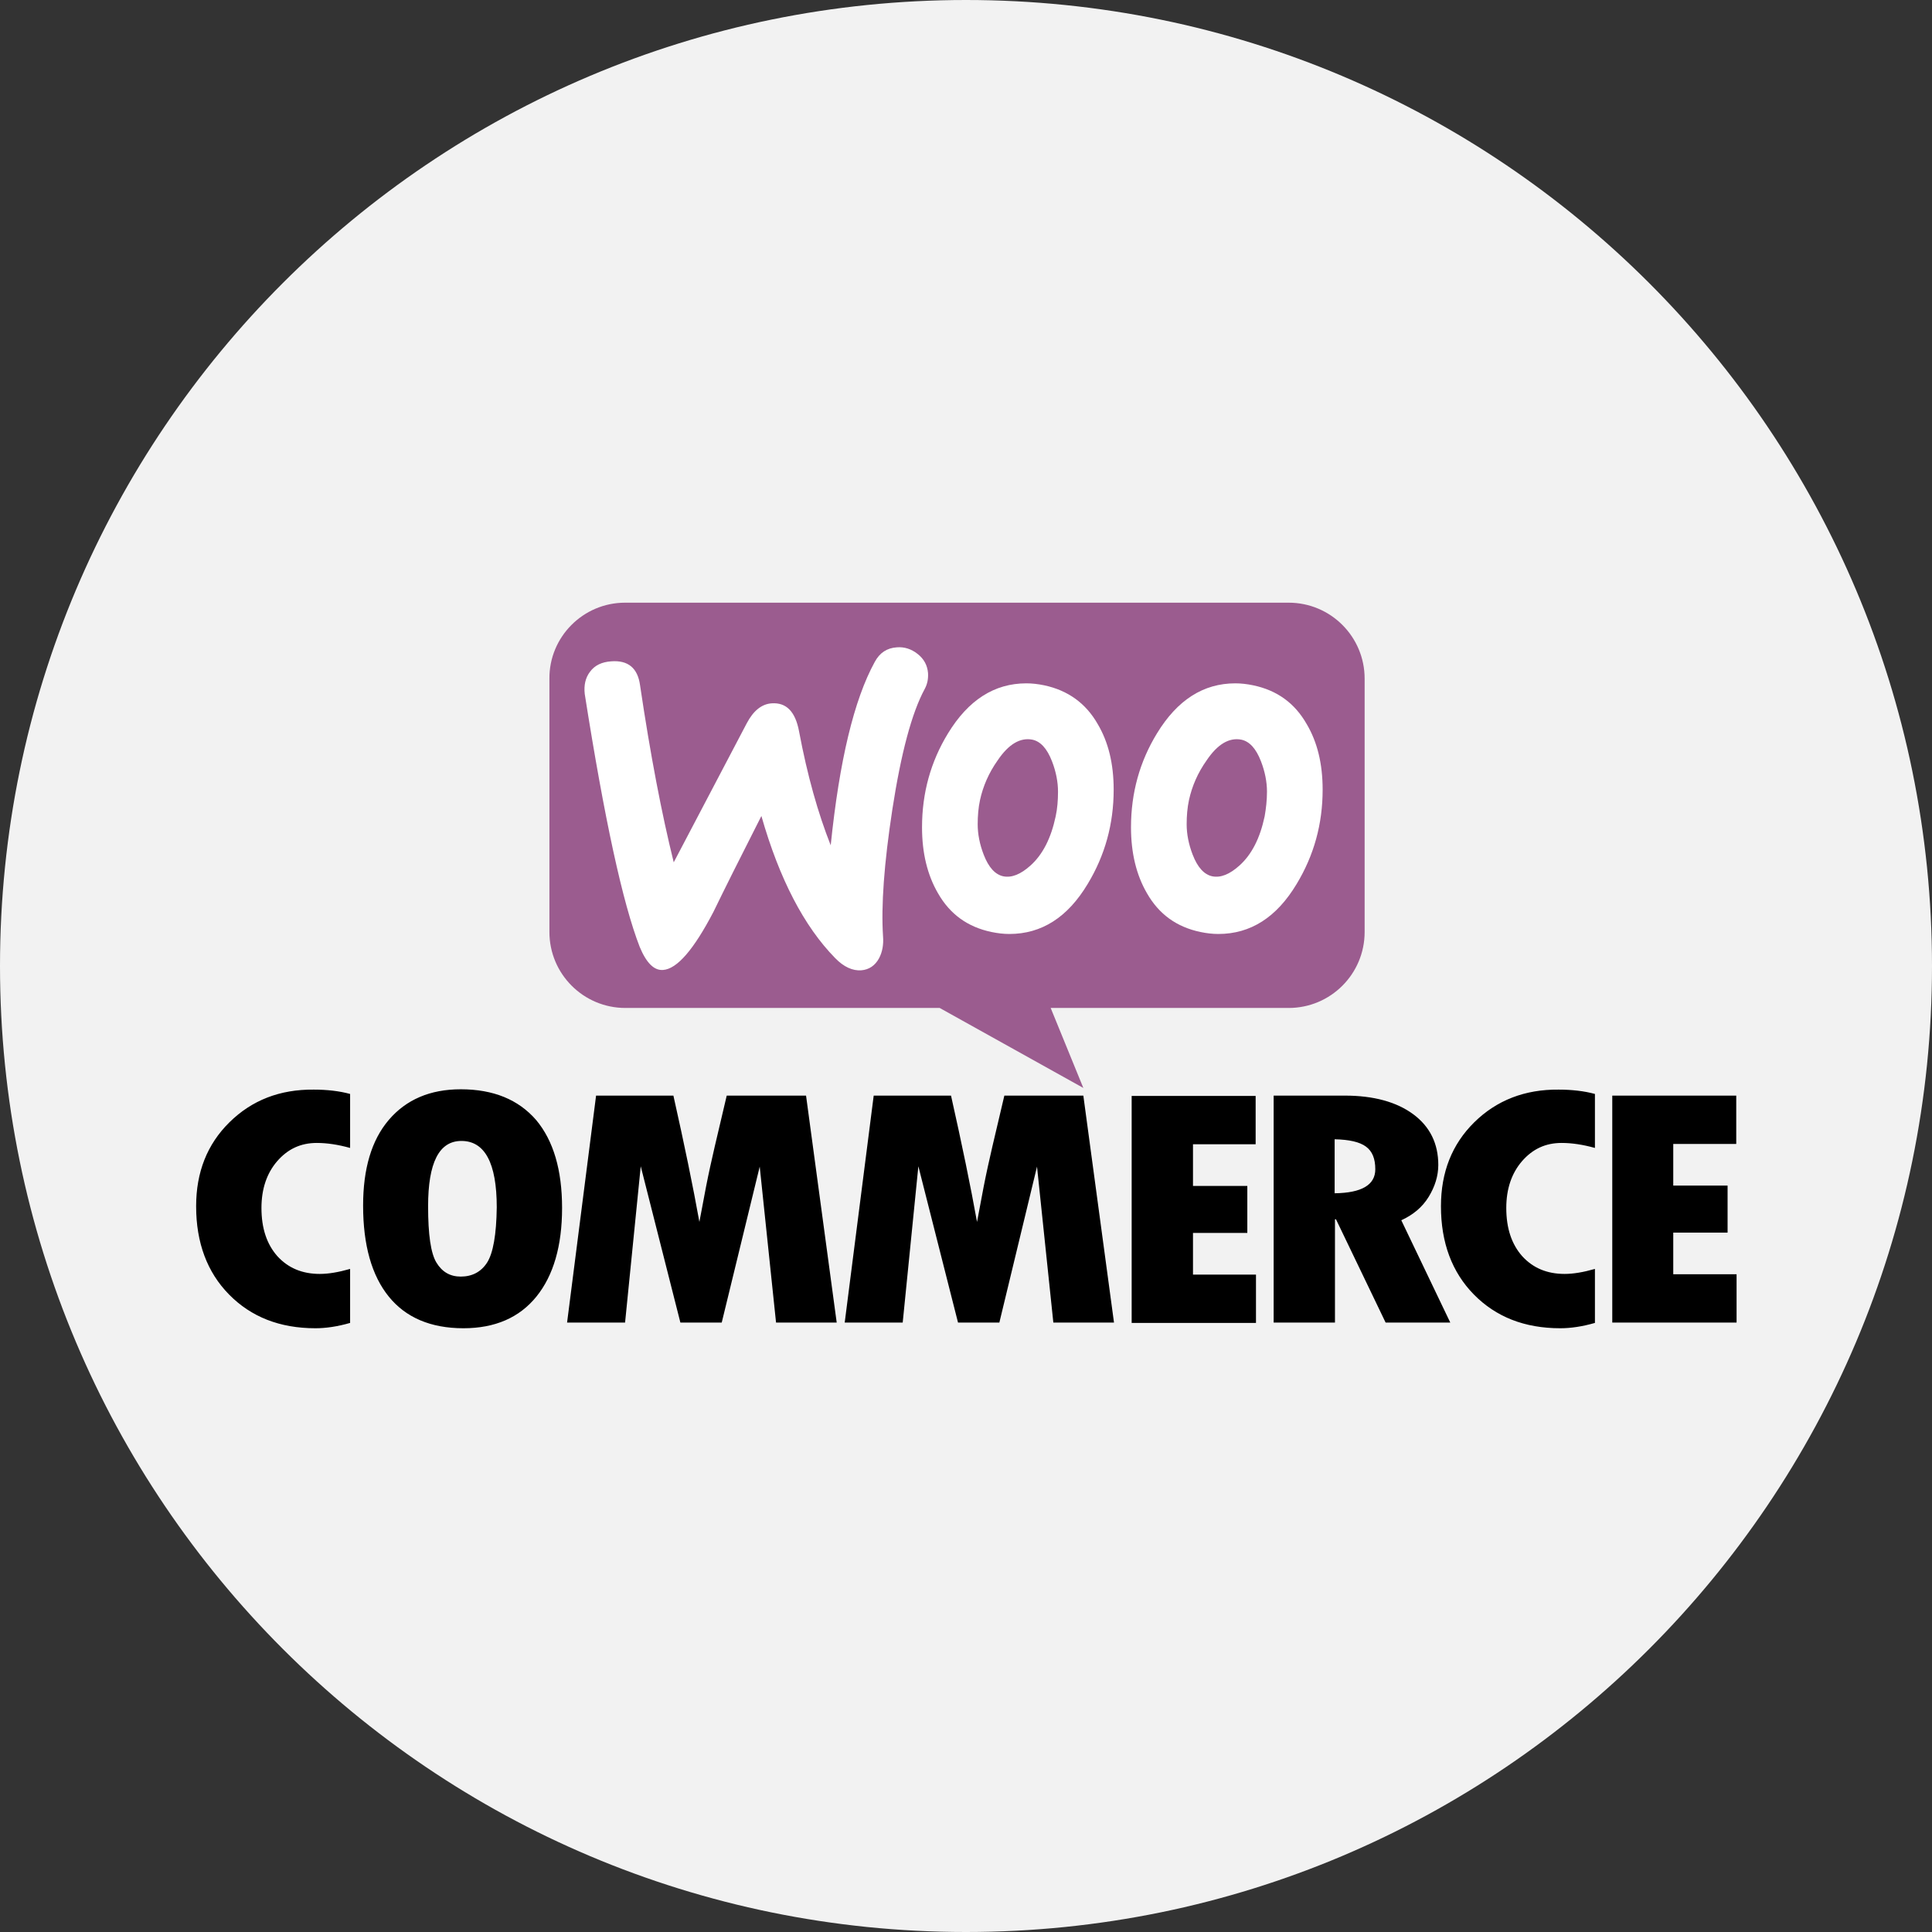
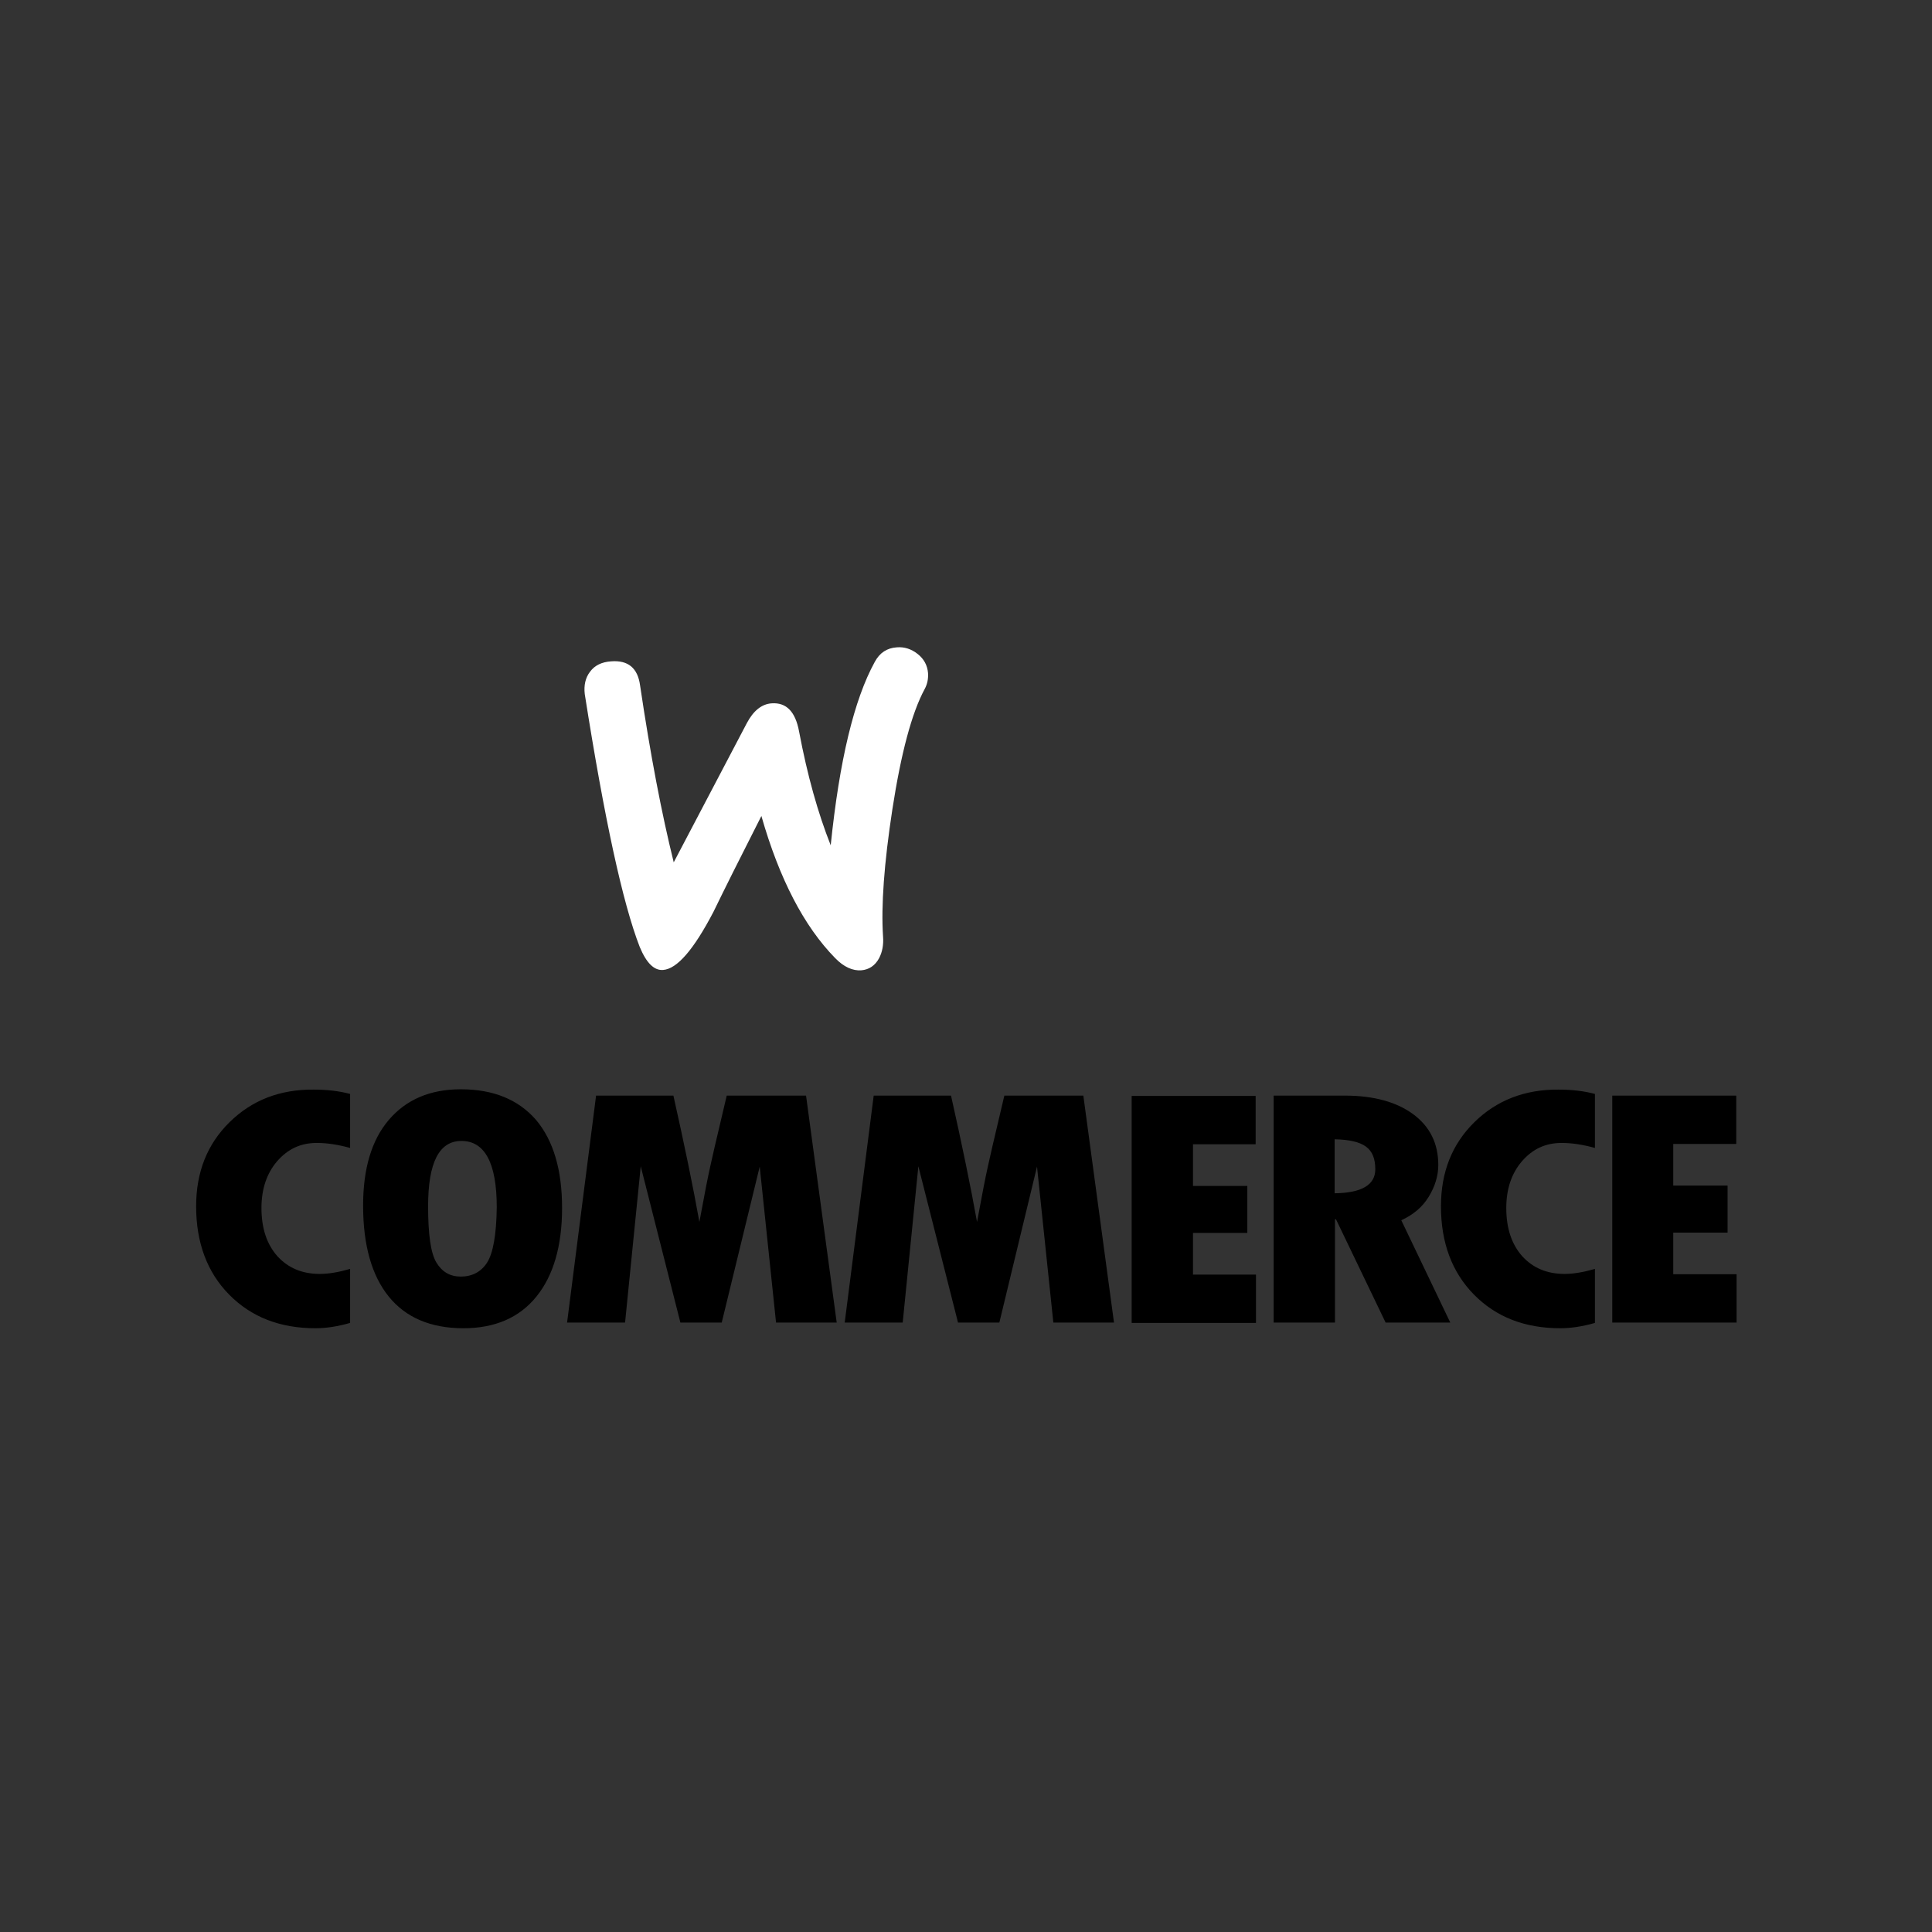
<svg xmlns="http://www.w3.org/2000/svg" width="544" height="544" viewBox="0 0 544 544" fill="none">
  <rect x="0" y="0" width="544" height="544" fill="#333333" stroke="none" />
-   <path d="M544 272C544 422.221 422.221 544 272 544C121.779 544 0 422.221 0 272C0 121.779 121.779 0 272 0C422.221 0 544 121.779 544 272Z" fill="#F2F2F2" />
-   <path d="M176.004 169.7H362.848C374.673 169.7 384.245 179.272 384.245 191.097V262.419C384.245 274.243 374.673 283.815 362.848 283.815H295.843L305.04 306.338L264.593 283.815H176.098C164.273 283.815 154.701 274.243 154.701 262.419V191.097C154.607 179.366 164.179 169.7 176.004 169.7Z" fill="#9B5C8F" />
  <path d="M166.15 189.126C167.464 187.342 169.435 186.404 172.062 186.216C176.849 185.841 179.57 188.093 180.227 192.973C183.136 212.587 186.327 229.197 189.705 242.805L210.257 203.671C212.134 200.105 214.48 198.228 217.296 198.041C221.425 197.759 223.959 200.387 224.991 205.924C227.337 218.405 230.34 229.009 233.906 238.019C236.346 214.182 240.475 197.008 246.294 186.404C247.701 183.776 249.766 182.463 252.487 182.275C254.646 182.087 256.616 182.744 258.399 184.152C260.183 185.559 261.121 187.342 261.309 189.501C261.402 191.19 261.121 192.598 260.37 194.005C256.71 200.762 253.707 212.117 251.267 227.883C248.921 243.18 248.077 255.098 248.64 263.638C248.827 265.984 248.452 268.049 247.514 269.832C246.387 271.896 244.698 273.023 242.54 273.21C240.1 273.398 237.566 272.272 235.126 269.738C226.398 260.823 219.454 247.497 214.386 229.76C208.286 241.772 203.782 250.781 200.873 256.787C195.336 267.392 190.644 272.835 186.702 273.116C184.168 273.304 182.01 271.146 180.133 266.641C175.347 254.347 170.186 230.605 164.649 195.413C164.367 192.973 164.836 190.815 166.15 189.126Z" fill="white" />
-   <path d="M367.916 203.86C364.538 197.947 359.564 194.381 352.901 192.974C351.118 192.598 349.429 192.411 347.833 192.411C338.824 192.411 331.504 197.103 325.78 206.487C320.9 214.464 318.46 223.285 318.46 232.951C318.46 240.177 319.961 246.371 322.964 251.533C326.343 257.445 331.317 261.011 337.98 262.419C339.763 262.794 341.452 262.982 343.047 262.982C352.15 262.982 359.47 258.289 365.101 248.905C369.981 240.834 372.42 232.013 372.42 222.347C372.42 215.027 370.919 208.927 367.916 203.86ZM356.092 229.855C354.778 236.048 352.432 240.647 348.959 243.744C346.238 246.183 343.704 247.216 341.358 246.747C339.106 246.277 337.229 244.307 335.821 240.647C334.695 237.737 334.132 234.828 334.132 232.107C334.132 229.761 334.32 227.415 334.789 225.256C335.633 221.409 337.229 217.655 339.763 214.089C342.859 209.49 346.144 207.613 349.522 208.27C351.775 208.739 353.652 210.71 355.059 214.37C356.185 217.279 356.748 220.189 356.748 222.91C356.748 225.35 356.467 227.696 356.092 229.855Z" fill="white" />
-   <path d="M309.075 203.86C305.697 197.947 300.629 194.381 294.06 192.974C292.277 192.598 290.588 192.411 288.993 192.411C279.984 192.411 272.664 197.103 266.939 206.487C262.059 214.464 259.619 223.285 259.619 232.951C259.619 240.177 261.121 246.371 264.124 251.533C267.502 257.445 272.476 261.011 279.139 262.419C280.922 262.794 282.611 262.982 284.207 262.982C293.31 262.982 300.629 258.289 306.26 248.905C311.14 240.834 313.58 232.013 313.58 222.347C313.58 215.027 312.078 208.927 309.075 203.86ZM297.251 229.855C295.937 236.048 293.591 240.647 290.119 243.744C287.397 246.183 284.864 247.216 282.517 246.747C280.265 246.277 278.388 244.307 276.981 240.647C275.854 237.737 275.291 234.828 275.291 232.107C275.291 229.761 275.479 227.415 275.948 225.256C276.793 221.409 278.388 217.655 280.922 214.089C284.019 209.49 287.303 207.613 290.682 208.27C292.934 208.739 294.811 210.71 296.219 214.37C297.345 217.279 297.908 220.189 297.908 222.91C297.908 225.35 297.72 227.696 297.251 229.855Z" fill="white" />
  <path d="M64.61 316.004C58.322 322.197 55.225 330.08 55.225 339.652C55.225 349.881 58.322 358.234 64.516 364.521C70.709 370.809 78.78 373.999 88.822 373.999C91.731 373.999 95.015 373.53 98.581 372.498V357.295C95.297 358.234 92.481 358.703 90.041 358.703C85.068 358.703 81.126 357.014 78.123 353.729C75.12 350.351 73.619 345.846 73.619 340.122C73.619 334.772 75.12 330.362 78.029 326.983C81.032 323.511 84.692 321.822 89.197 321.822C92.106 321.822 95.203 322.291 98.581 323.23V308.027C95.484 307.182 92.012 306.807 88.352 306.807C78.78 306.713 70.897 309.81 64.61 316.004ZM129.738 306.713C121.104 306.713 114.347 309.622 109.467 315.347C104.587 321.071 102.241 329.142 102.241 339.465C102.241 350.632 104.681 359.172 109.467 365.084C114.253 370.996 121.292 373.999 130.488 373.999C139.404 373.999 146.254 370.996 151.04 365.084C155.826 359.172 158.266 350.82 158.266 340.122C158.266 329.423 155.826 321.165 150.947 315.347C145.973 309.622 138.934 306.713 129.738 306.713ZM137.151 355.512C135.462 358.14 132.928 359.454 129.738 359.454C126.735 359.454 124.482 358.14 122.887 355.512C121.292 352.884 120.541 347.629 120.541 339.652C120.541 327.359 123.638 321.259 129.925 321.259C136.494 321.259 139.873 327.453 139.873 339.934C139.779 347.629 138.841 352.884 137.151 355.512ZM204.626 308.496L201.247 322.854C200.403 326.514 199.558 330.268 198.807 334.116L196.93 344.063C195.147 334.116 192.707 322.291 189.611 308.496H167.839L159.674 372.404H176.003L180.414 328.391L191.581 372.404H203.218L213.916 328.485L218.515 372.404H235.594L226.961 308.496H204.626ZM282.798 308.496L279.42 322.854C278.575 326.514 277.731 330.268 276.98 334.116L275.103 344.063C273.32 334.116 270.88 322.291 267.783 308.496H246.011L237.847 372.404H254.176L258.586 328.391L269.754 372.404H281.391L291.995 328.485L296.593 372.404H313.673L305.039 308.496H282.798ZM335.914 347.16H351.211V333.928H335.914V322.197H353.557V308.59H318.647V372.498H353.651V358.891H335.914V347.16ZM402.262 337.025C404.045 334.116 404.984 331.113 404.984 328.016C404.984 322.01 402.638 317.224 397.945 313.751C393.253 310.279 386.778 308.496 378.707 308.496H358.625V372.404H375.892V343.312H376.174L390.156 372.404H408.362L394.567 343.594C397.852 342.092 400.479 339.934 402.262 337.025ZM375.798 335.992V320.79C379.927 320.883 382.836 321.54 384.62 322.854C386.403 324.168 387.247 326.233 387.247 329.236C387.247 333.646 383.4 335.899 375.798 335.992ZM415.119 316.004C408.831 322.197 405.735 330.08 405.735 339.652C405.735 349.881 408.831 358.234 415.025 364.521C421.219 370.809 429.29 373.999 439.331 373.999C442.24 373.999 445.525 373.53 449.091 372.498V357.295C445.806 358.234 442.991 358.703 440.551 358.703C435.577 358.703 431.636 357.014 428.633 353.729C425.63 350.351 424.128 345.846 424.128 340.122C424.128 334.772 425.63 330.362 428.539 326.983C431.542 323.511 435.202 321.822 439.706 321.822C442.615 321.822 445.712 322.291 449.091 323.23V308.027C445.994 307.182 442.522 306.807 438.862 306.807C429.383 306.713 421.407 309.81 415.119 316.004ZM471.144 347.066H486.441V333.834H471.144V322.103H488.881V308.496H453.971V372.404H488.975V358.797H471.144V347.066Z" fill="black" />
</svg>